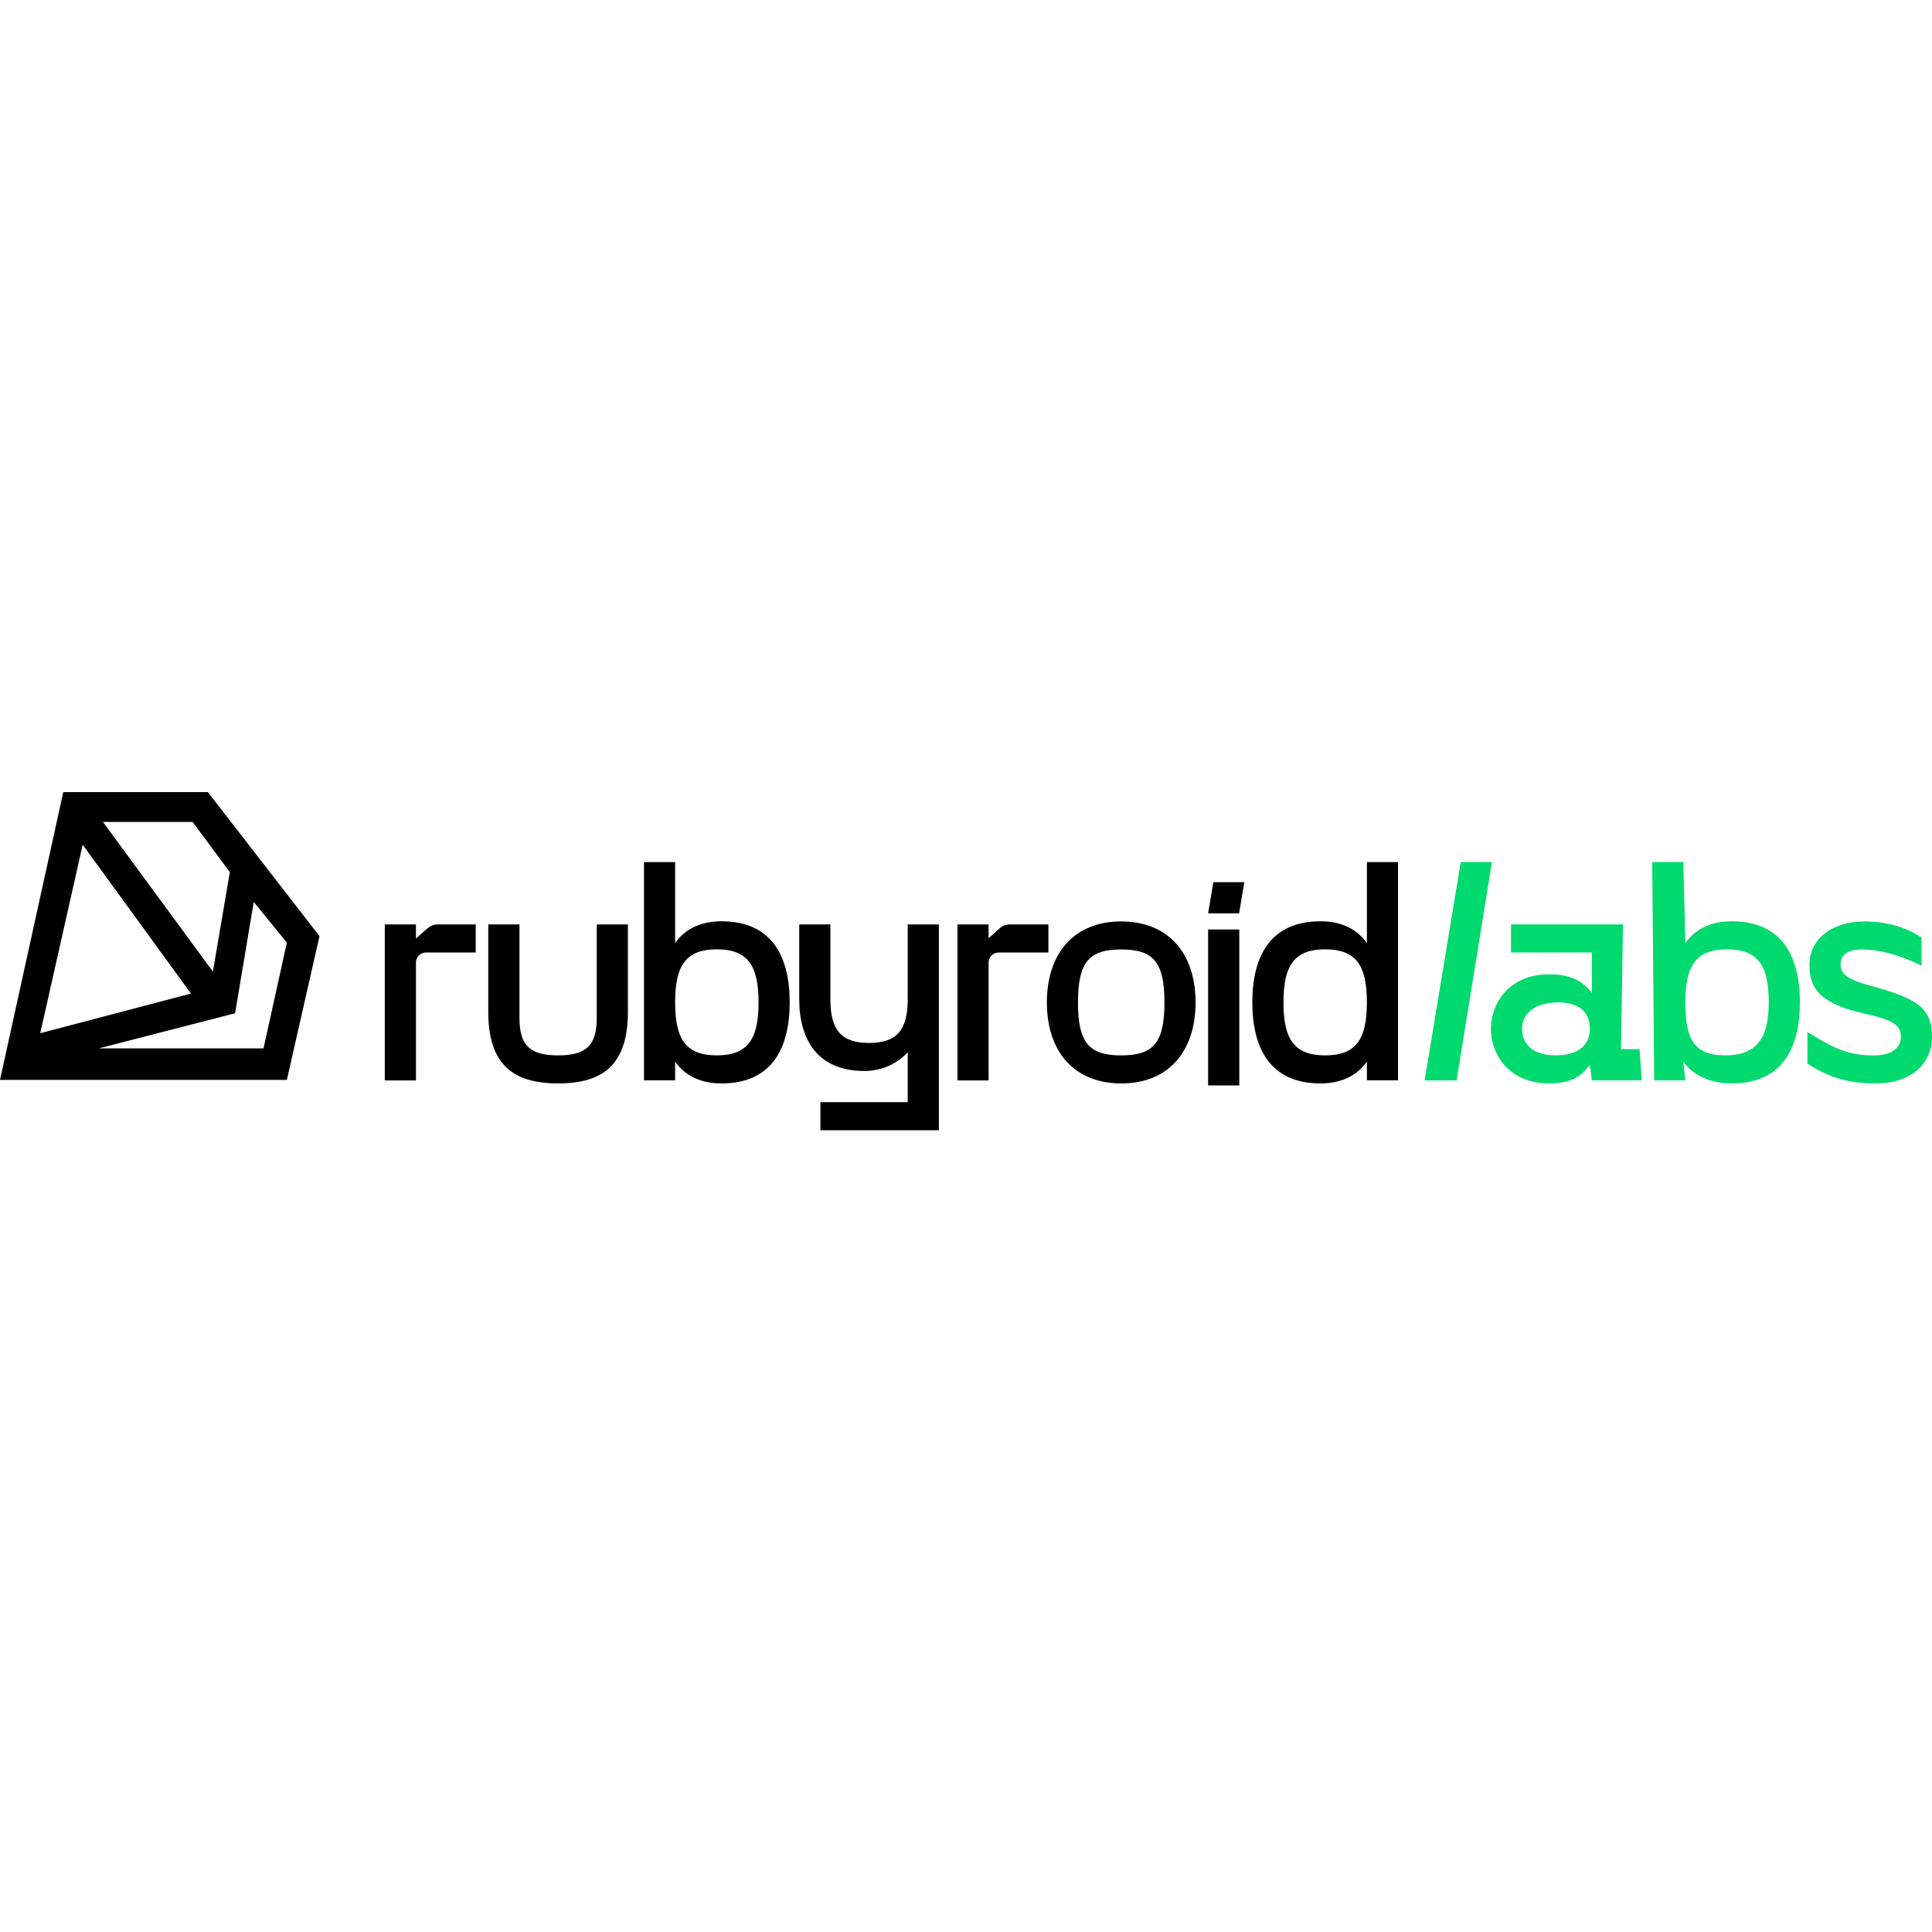
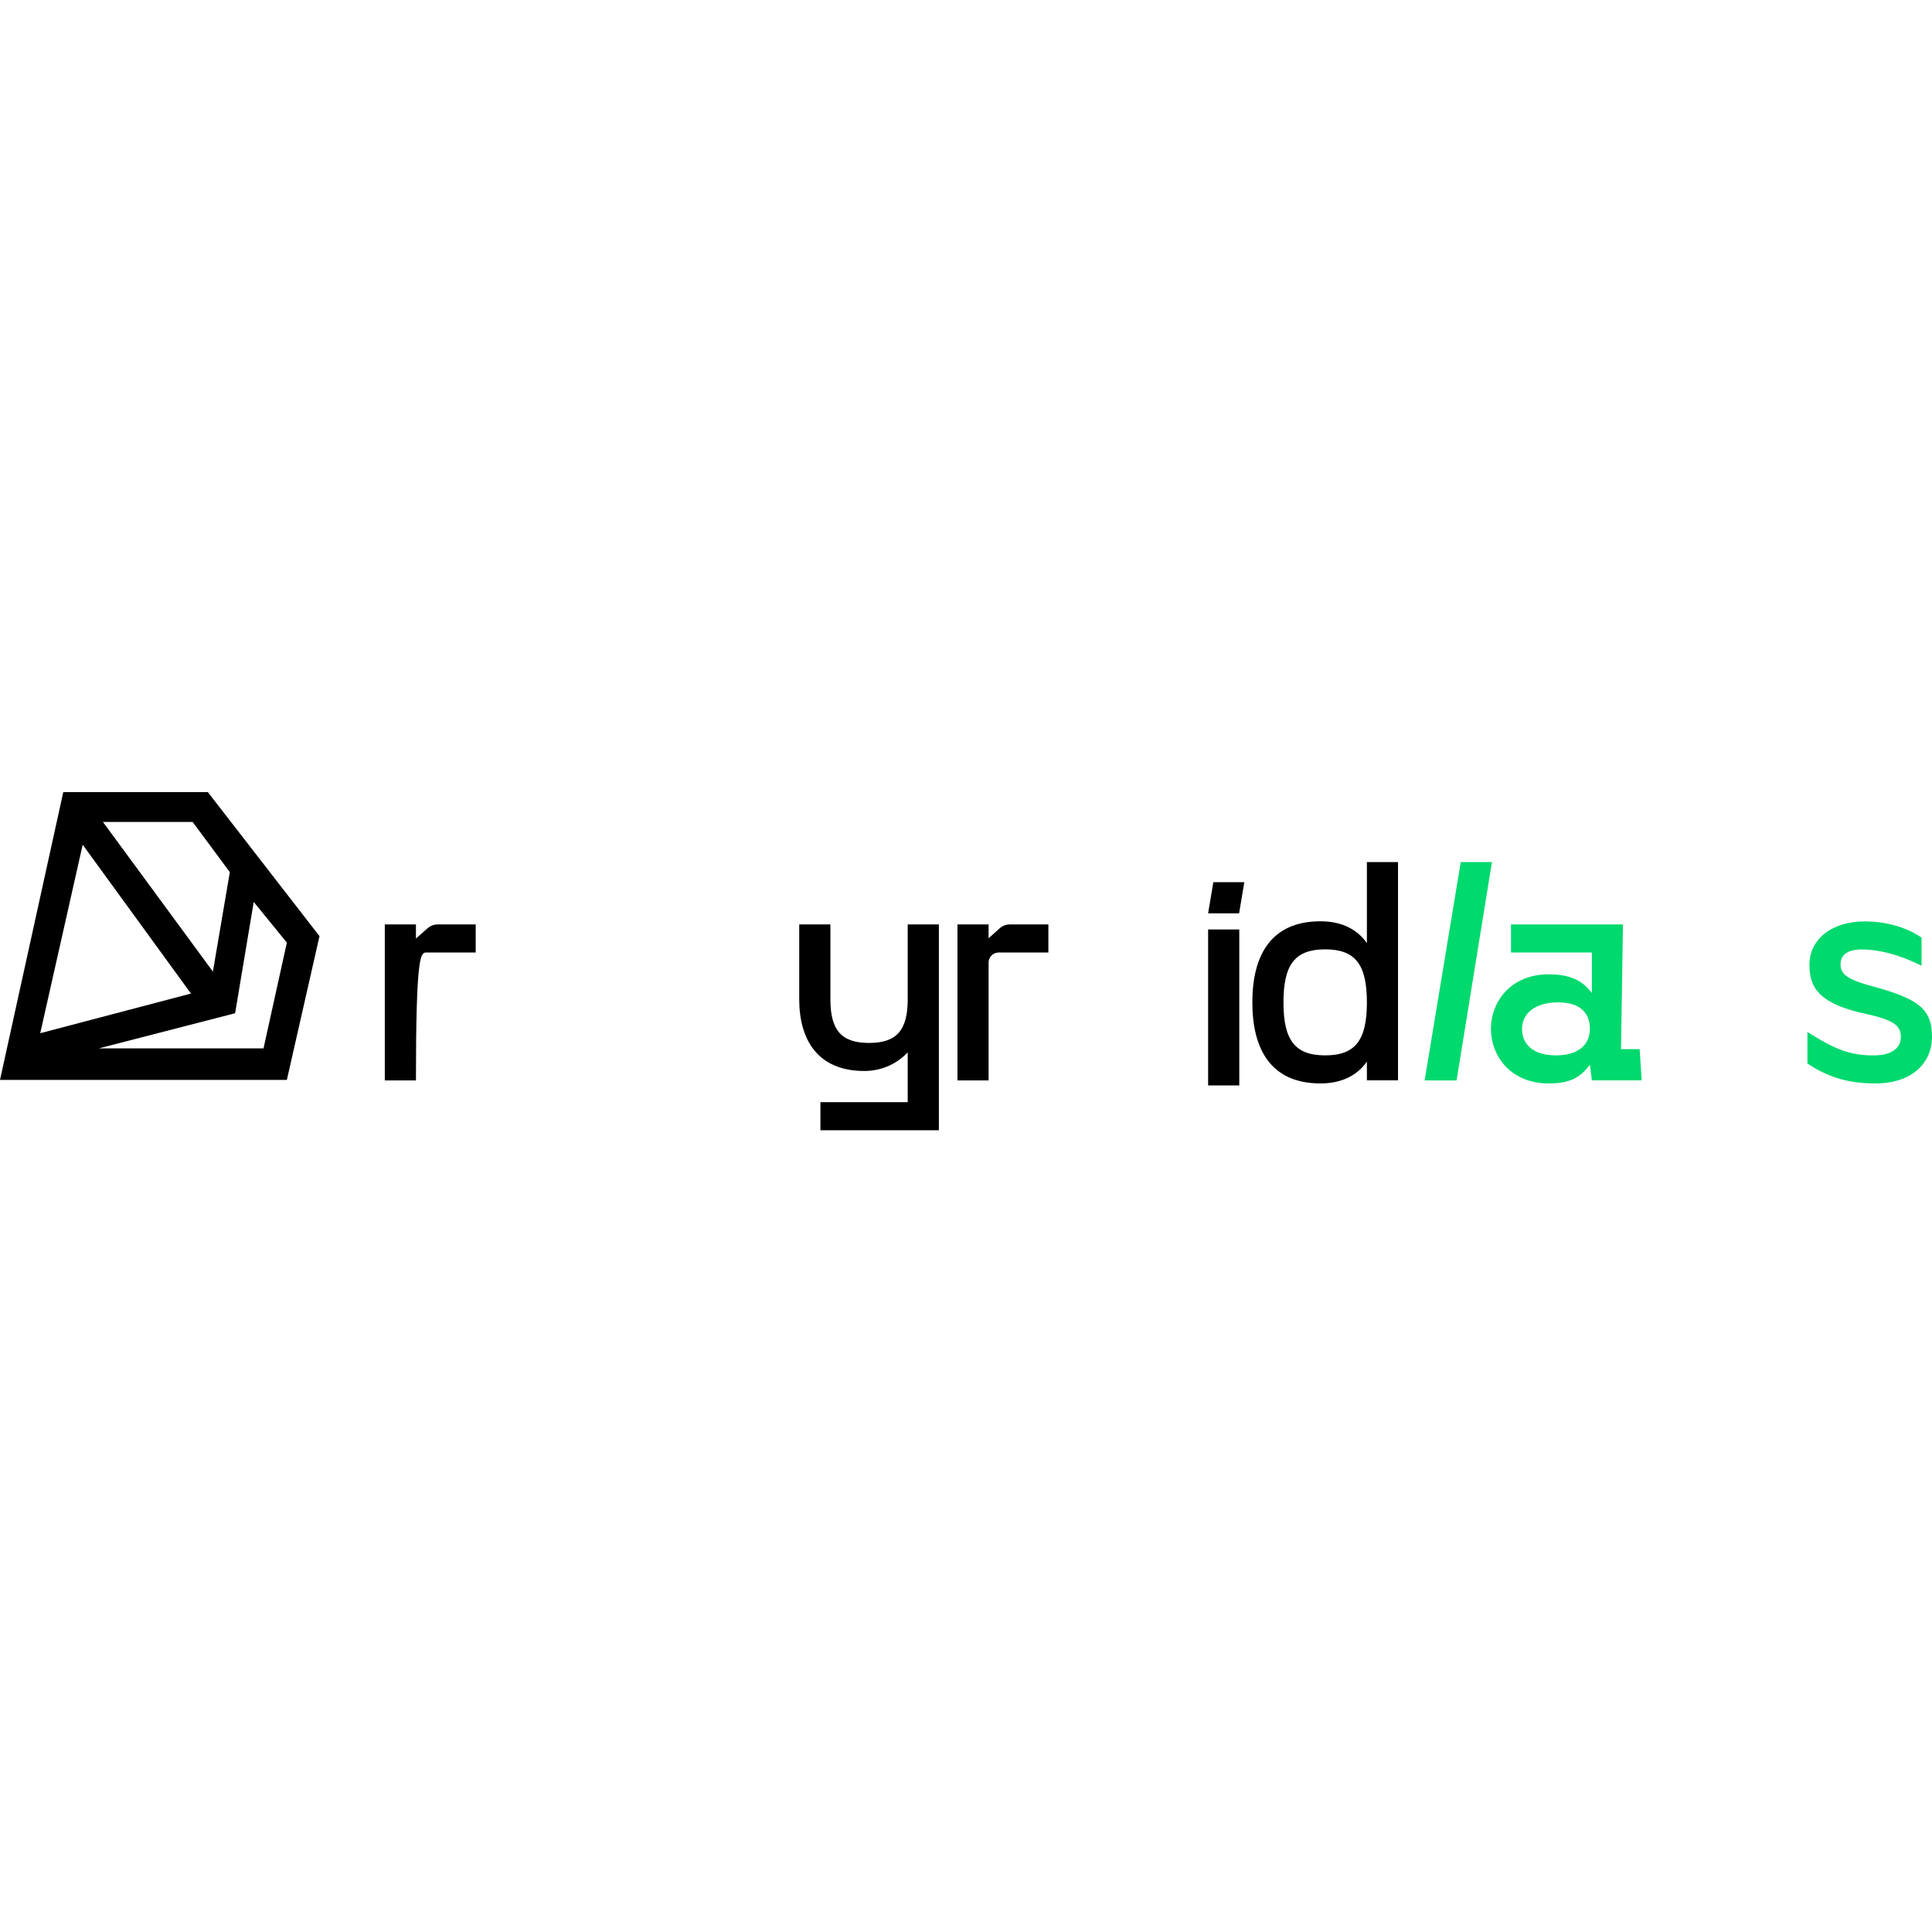
<svg xmlns="http://www.w3.org/2000/svg" width="100" height="100" viewBox="0 0 100 100" fill="none">
  <g clip-path="url(#clip0_9104_421)">
    <path fill-rule="evenodd" clip-rule="evenodd" d="M3.275 41H10.758L16.537 48.455L14.848 55.896H0L3.275 41ZM11.02 50.29L5.328 42.544H9.971L11.896 45.142L11.02 50.29ZM2.082 53.479L4.28 43.723L9.884 51.426L2.082 53.479ZM5.109 54.265H13.64L14.848 48.79L13.133 46.685L12.169 52.445L5.109 54.265Z" fill="black" />
-     <path d="M24.623 49.302V47.849H22.649C22.46 47.849 22.277 47.918 22.134 48.044L21.529 48.578V47.849H19.917V55.922H21.529V49.823C21.529 49.535 21.761 49.302 22.048 49.302H24.623Z" fill="black" />
-     <path d="M28.887 56.078C31.259 56.078 32.501 55.062 32.501 52.367V47.849H30.888V52.69C30.888 54.142 30.307 54.626 28.887 54.626C27.467 54.626 26.887 54.142 26.887 52.69V47.849H25.273V52.367C25.273 55.062 26.515 56.078 28.887 56.078Z" fill="black" />
-     <path d="M37.345 47.686C36.217 47.686 35.428 48.122 34.944 48.816V44.62H33.333V55.917H34.944V54.948C35.428 55.642 36.217 56.078 37.345 56.078C39.955 56.078 40.874 54.254 40.874 51.882C40.874 49.51 39.955 47.686 37.345 47.686ZM37.103 54.626C35.525 54.626 34.944 53.819 34.944 51.882C34.944 49.945 35.525 49.138 37.103 49.138C38.682 49.138 39.263 49.945 39.263 51.882C39.263 53.819 38.682 54.626 37.103 54.626Z" fill="black" />
+     <path d="M24.623 49.302V47.849H22.649C22.46 47.849 22.277 47.918 22.134 48.044L21.529 48.578V47.849H19.917V55.922H21.529C21.529 49.535 21.761 49.302 22.048 49.302H24.623Z" fill="black" />
    <path d="M46.983 47.849V51.722C46.983 53.336 46.402 53.982 44.982 53.982C43.562 53.982 42.981 53.336 42.981 51.722V47.849H41.368V51.722C41.368 53.772 42.287 55.434 44.74 55.434C45.708 55.434 46.498 54.998 46.983 54.466V57.048H42.465V58.5H48.596V47.849H46.983Z" fill="black" />
    <path d="M54.264 49.302V47.849H52.265C52.073 47.849 51.888 47.92 51.744 48.049L51.17 48.565V47.849H49.558V55.922H51.17V49.823C51.17 49.535 51.402 49.302 51.69 49.302H54.264Z" fill="black" />
-     <path d="M58.034 56.078C60.482 56.078 61.883 54.417 61.883 51.886C61.883 49.354 60.482 47.693 58.034 47.693C55.587 47.693 54.186 49.354 54.186 51.886C54.186 54.417 55.587 56.078 58.034 56.078ZM58.034 54.627C56.376 54.627 55.796 53.982 55.796 51.886C55.796 49.789 56.376 49.144 58.034 49.144C59.693 49.144 60.272 49.789 60.272 51.886C60.272 53.982 59.693 54.627 58.034 54.627Z" fill="black" />
    <path d="M62.532 48.109V56.182H64.145V48.109H62.532Z" fill="black" />
    <path d="M70.75 48.816C70.266 48.122 69.477 47.686 68.349 47.686C65.739 47.686 64.821 49.51 64.821 51.882C64.821 54.254 65.739 56.078 68.349 56.078C69.477 56.078 70.266 55.642 70.75 54.948V55.917H72.361V44.62H70.75V48.816ZM68.591 54.626C67.012 54.626 66.432 53.819 66.432 51.882C66.432 49.945 67.012 49.138 68.591 49.138C70.17 49.138 70.75 49.945 70.75 51.882C70.75 53.819 70.17 54.626 68.591 54.626Z" fill="black" />
    <path d="M62.532 47.276L62.802 45.662H64.405L64.135 47.276H62.532Z" fill="black" />
    <path d="M75.608 44.62L73.739 55.922H75.393L77.223 44.62H75.608Z" fill="#00D96E" />
    <path d="M80.157 56.078C81.284 56.078 81.808 55.756 82.291 55.11L82.395 55.917H84.972L84.868 54.303H83.902L84.005 47.849H78.209V49.301H82.395V51.399C81.912 50.754 81.284 50.431 80.157 50.431C78.193 50.431 77.171 51.851 77.171 53.255C77.171 54.658 78.193 56.078 80.157 56.078ZM80.536 54.626C79.361 54.626 78.781 54.061 78.781 53.255C78.781 52.448 79.465 51.883 80.64 51.883C81.816 51.883 82.291 52.448 82.291 53.255C82.291 54.061 81.712 54.626 80.536 54.626Z" fill="#00D96E" />
-     <path d="M89.633 47.686C88.505 47.686 87.716 48.122 87.233 48.816L87.128 44.62H85.517L85.622 55.917H87.233L87.128 54.948C87.612 55.642 88.505 56.078 89.633 56.078C92.243 56.078 93.162 54.254 93.162 51.882C93.162 49.51 92.243 47.686 89.633 47.686ZM89.287 54.626C87.708 54.626 87.233 53.819 87.233 51.882C87.233 49.945 87.812 49.138 89.392 49.138C90.971 49.138 91.551 49.945 91.551 51.882C91.551 53.819 90.867 54.626 89.287 54.626Z" fill="#00D96E" />
    <path d="M97.073 56.078C98.959 56.078 100 55.03 100 53.659C100 52.176 99.233 51.676 96.847 51.031C95.478 50.66 95.267 50.354 95.267 49.902C95.267 49.499 95.542 49.144 96.364 49.144C97.251 49.144 98.282 49.402 99.459 49.983V48.531C98.669 47.983 97.605 47.693 96.525 47.693C94.8 47.693 93.656 48.612 93.656 49.95C93.656 51.224 94.284 51.982 96.59 52.482C98.073 52.805 98.388 53.111 98.388 53.676C98.388 54.175 98.017 54.627 96.969 54.627C95.777 54.627 95.018 54.337 93.552 53.417V55.046C94.728 55.836 95.816 56.078 97.073 56.078Z" fill="#00D96E" />
  </g>
  <defs>
    <clipPath id="clip0_9104_421">
      <rect width="100" height="17.5" fill="white" transform="translate(0 41)" />
    </clipPath>
  </defs>
</svg>